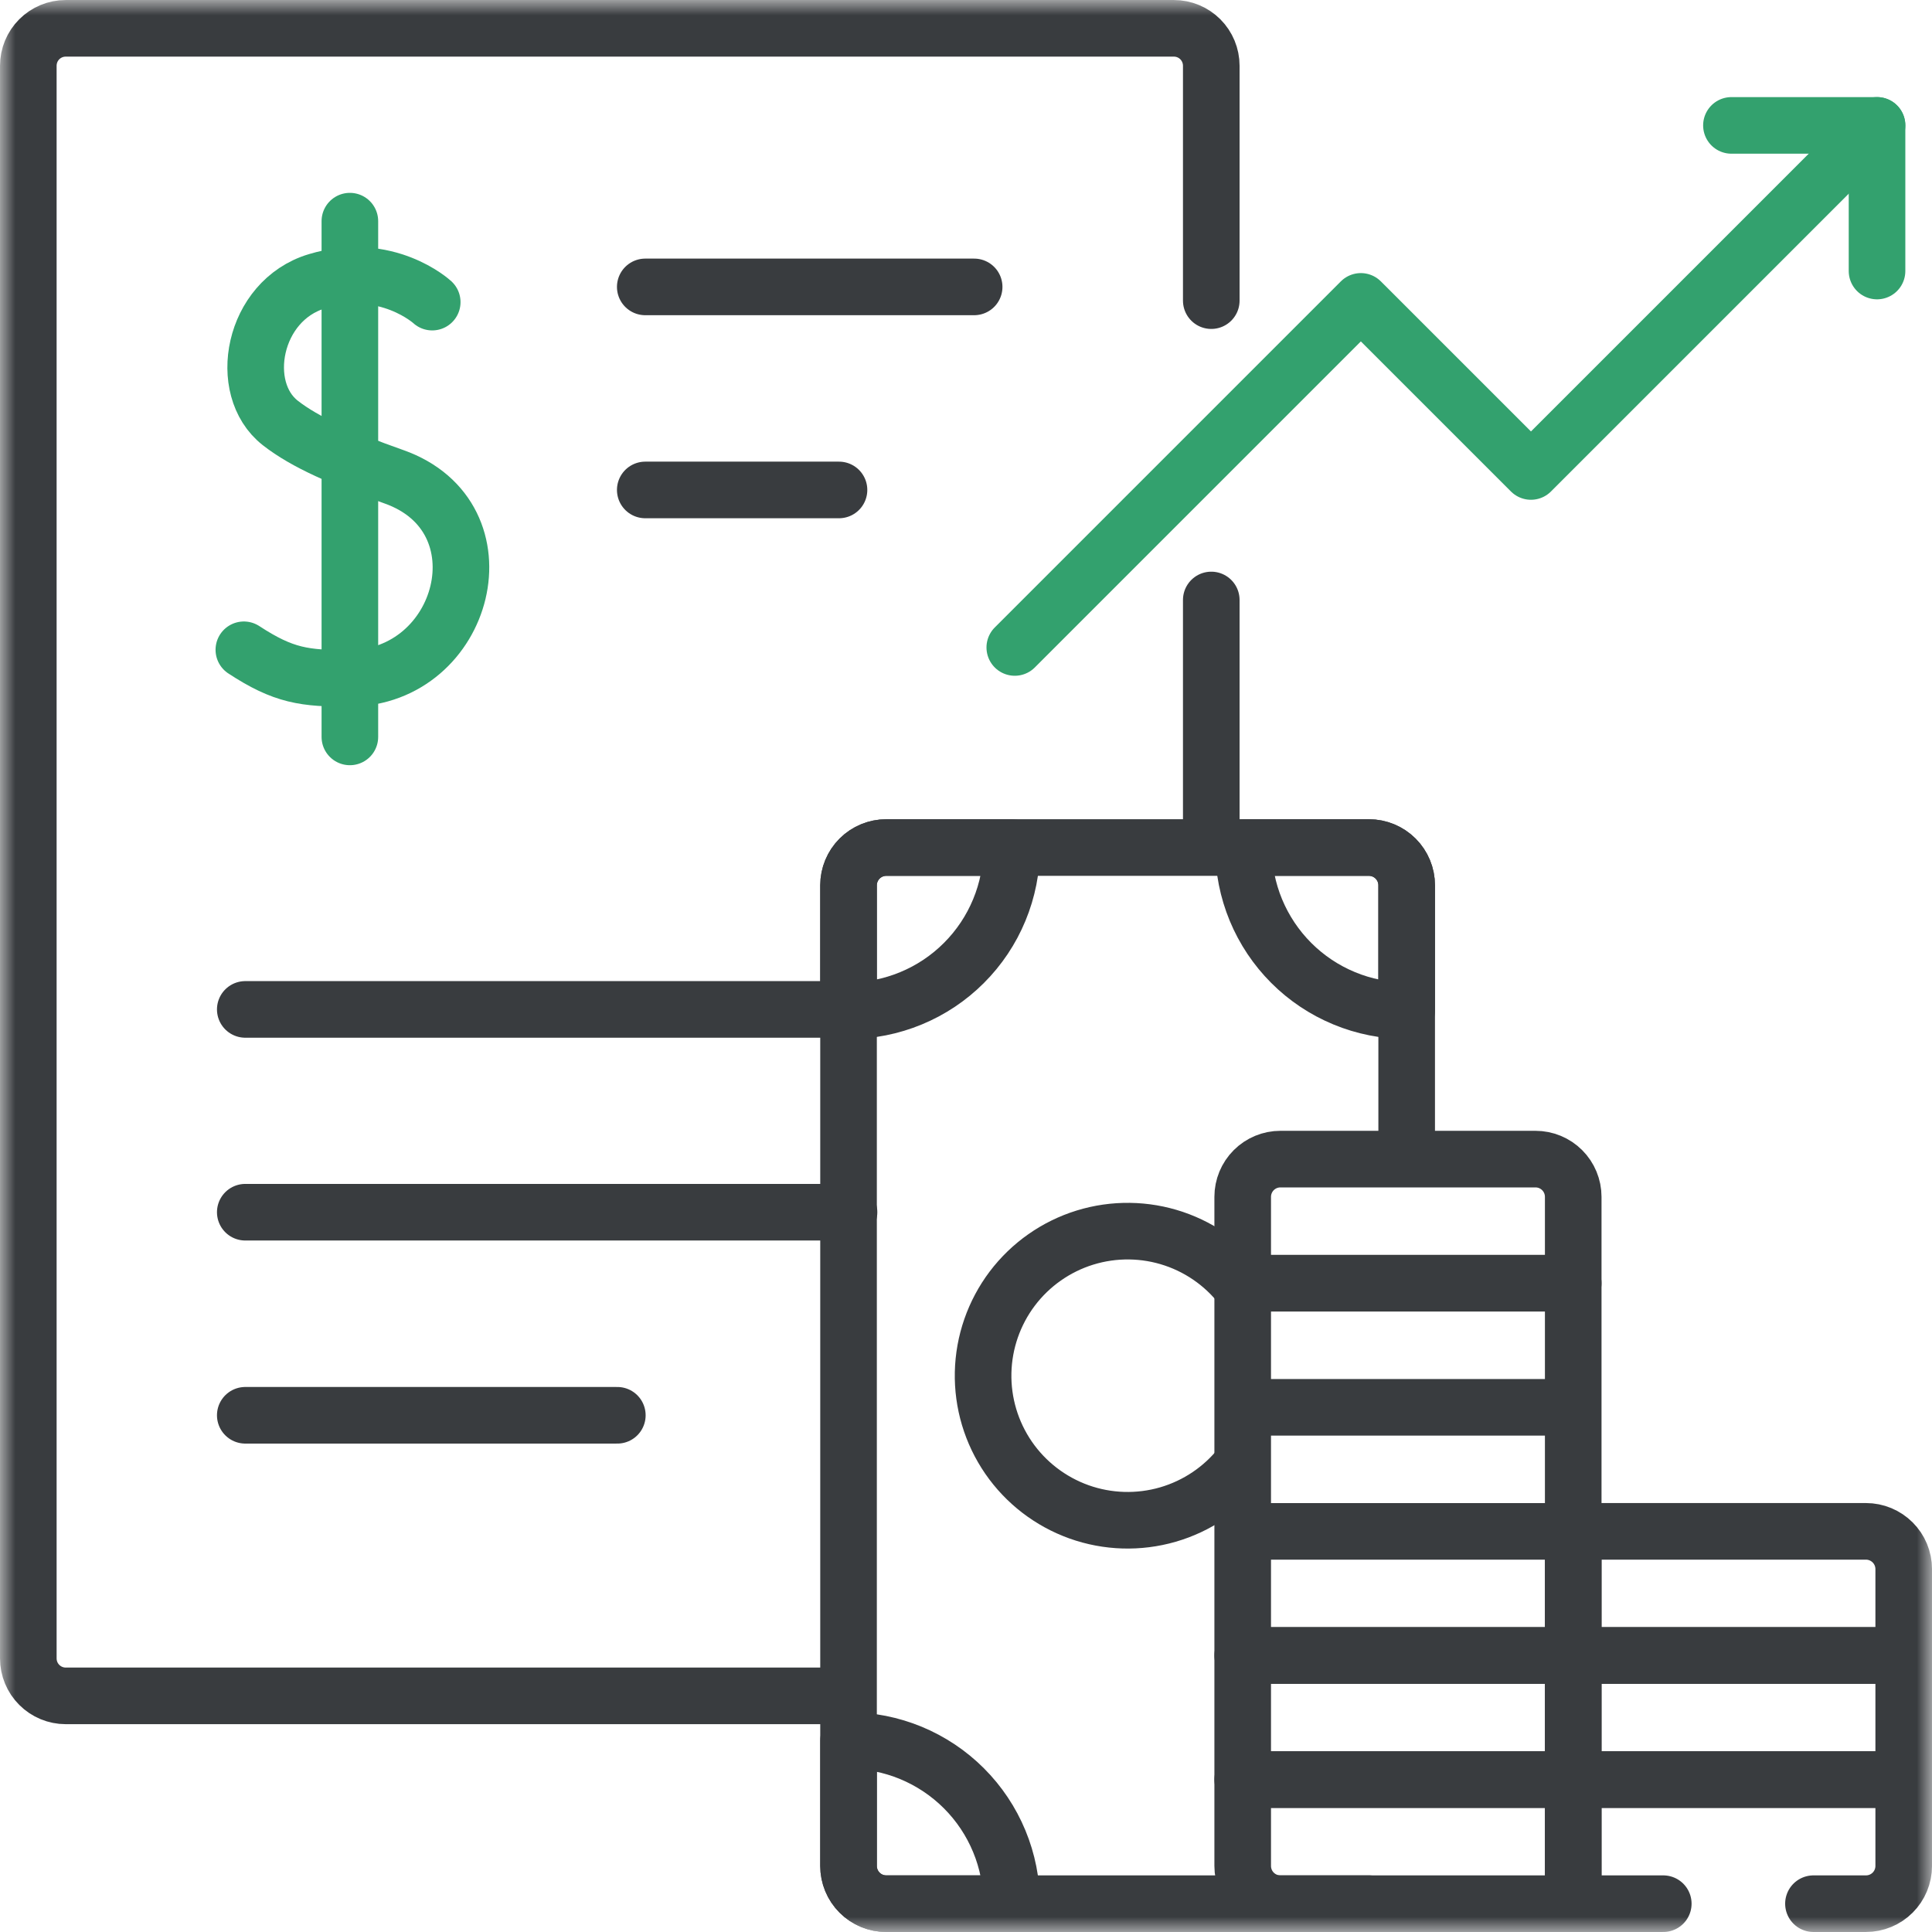
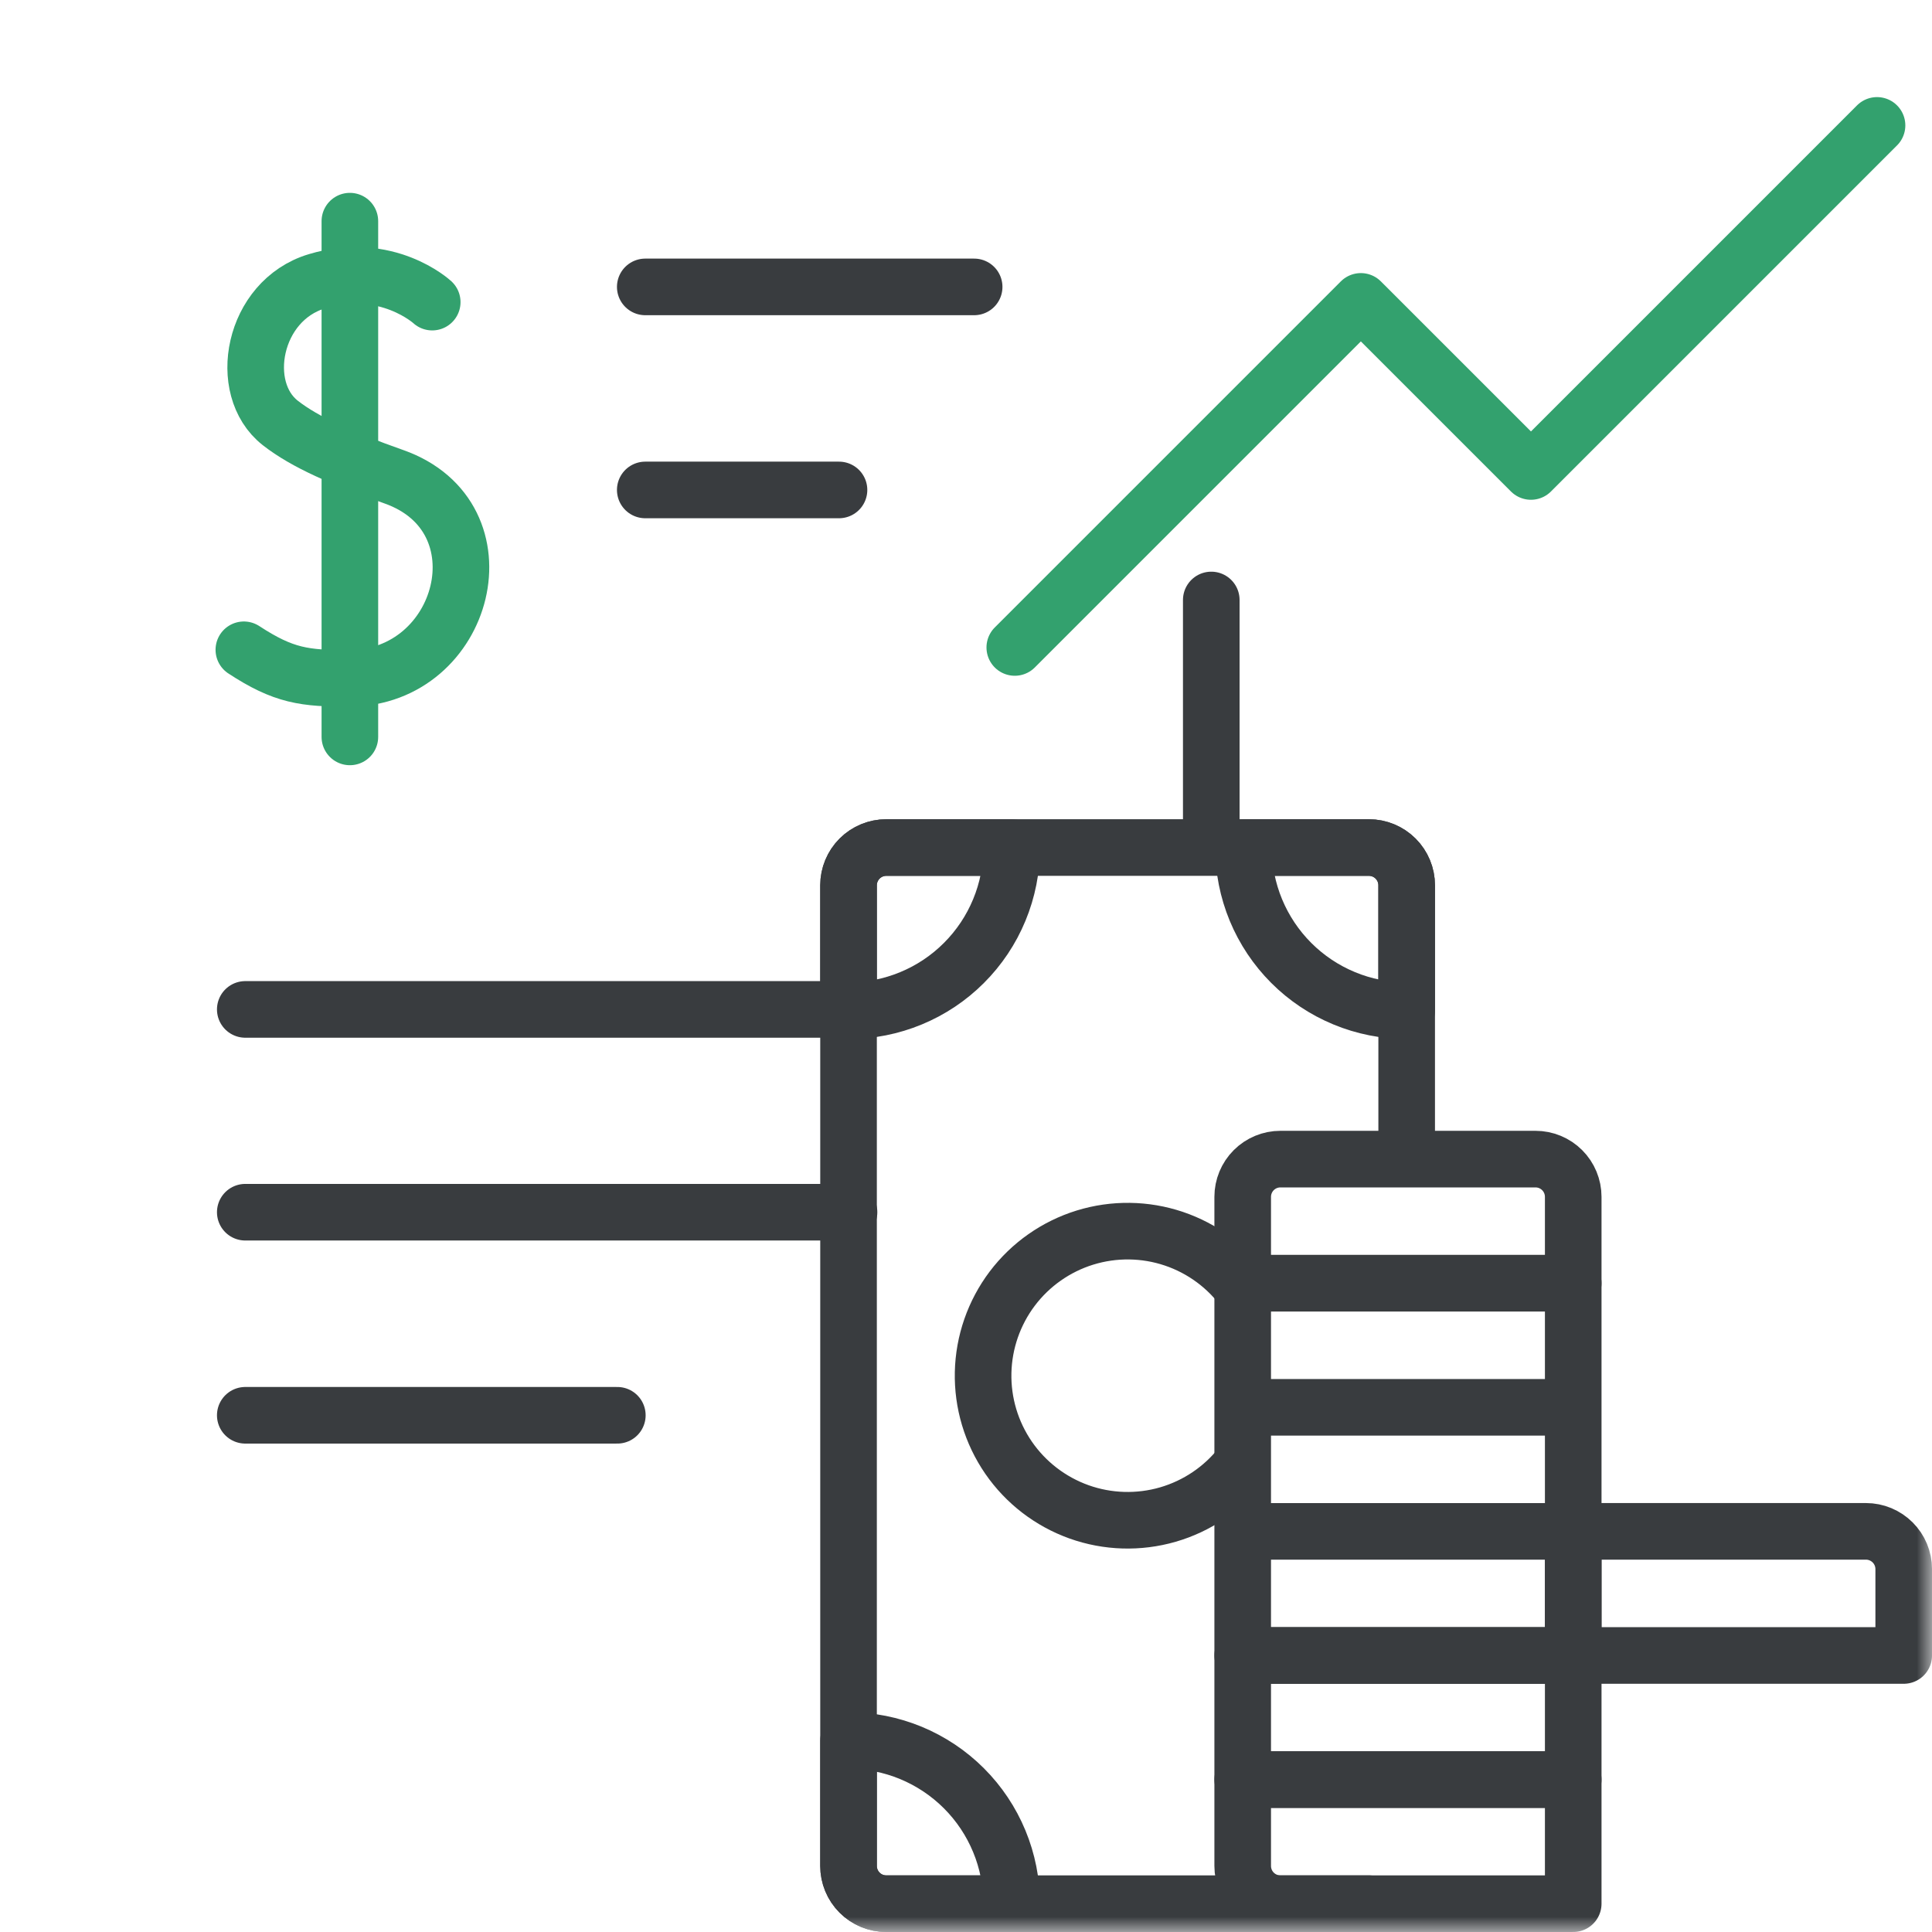
<svg xmlns="http://www.w3.org/2000/svg" width="64" height="64" viewBox="0 0 64 64" fill="none">
  <g clip-path="url(#clip0_3985_1619)">
    <path d="M40.125 27.875V19.875" stroke="#393C3F" stroke-width="1.875" stroke-linecap="round" stroke-linejoin="round" />
    <mask id="mask0_3985_1619" style="mask-type:luminance" maskUnits="userSpaceOnUse" x="0" y="0" width="64" height="64">
      <path d="M64 0H0V64H64V0Z" fill="white" />
    </mask>
    <g mask="url(#mask0_3985_1619)">
-       <path d="M40.125 9.959V2.178C40.125 1.849 39.994 1.533 39.762 1.301C39.529 1.068 39.214 0.938 38.885 0.938H2.178C1.849 0.938 1.533 1.068 1.301 1.301C1.068 1.533 0.938 1.849 0.938 2.178V54.938C0.938 55.266 1.068 55.582 1.301 55.814C1.533 56.047 1.849 56.178 2.178 56.178H28" stroke="#393C3F" stroke-width="1.875" stroke-linecap="round" stroke-linejoin="round" />
      <path d="M21.375 9.504H32.27" stroke="#393C3F" stroke-width="1.875" stroke-linecap="round" stroke-linejoin="round" />
      <path d="M21.375 16.23H27.793" stroke="#393C3F" stroke-width="1.875" stroke-linecap="round" stroke-linejoin="round" />
      <path d="M8.125 33.438H28.25" stroke="#393C3F" stroke-width="1.875" stroke-linecap="round" stroke-linejoin="round" />
      <path d="M8.125 40.156H28.125" stroke="#393C3F" stroke-width="1.875" stroke-linecap="round" stroke-linejoin="round" />
      <path d="M8.125 46.883H20.45" stroke="#393C3F" stroke-width="1.875" stroke-linecap="round" stroke-linejoin="round" />
      <path d="M14.318 10.008C14.318 10.008 12.818 8.62 10.494 9.319C8.369 9.96 7.835 12.874 9.283 14.009C10.114 14.661 11.364 15.197 13.049 15.793C16.82 17.126 15.424 22.445 11.59 22.47C10.09 22.48 9.393 22.385 8.078 21.525" stroke="#33A16E" stroke-width="1.875" stroke-linecap="round" stroke-linejoin="round" />
      <path d="M11.59 7.326V24.411" stroke="#33A16E" stroke-width="1.875" stroke-linecap="round" stroke-linejoin="round" />
      <path d="M45.348 63.062H29.359C29.027 63.062 28.709 62.931 28.475 62.696C28.241 62.462 28.109 62.144 28.109 61.812V29.326C28.109 28.995 28.241 28.677 28.475 28.442C28.709 28.208 29.027 28.076 29.359 28.076H45.348C45.679 28.076 45.997 28.208 46.231 28.442C46.466 28.677 46.598 28.995 46.598 29.326V38.25" stroke="#393C3F" stroke-width="1.875" stroke-linecap="round" stroke-linejoin="round" />
      <path d="M41.125 48.524C40.505 49.316 39.652 49.892 38.686 50.172C37.72 50.451 36.691 50.42 35.744 50.082C34.797 49.743 33.981 49.116 33.41 48.288C32.84 47.459 32.545 46.473 32.567 45.468C32.589 44.462 32.927 43.49 33.532 42.687C34.138 41.885 34.981 41.293 35.942 40.996C36.903 40.7 37.932 40.713 38.885 41.034C39.838 41.356 40.665 41.969 41.25 42.787" stroke="#393C3F" stroke-width="1.875" stroke-linecap="round" stroke-linejoin="round" />
      <path d="M28.109 57.657C28.819 57.657 29.522 57.797 30.177 58.068C30.833 58.34 31.429 58.738 31.931 59.24C32.433 59.742 32.831 60.338 33.102 60.993C33.374 61.649 33.513 62.352 33.513 63.062H29.359C29.027 63.062 28.709 62.931 28.475 62.696C28.241 62.462 28.109 62.144 28.109 61.812V57.657Z" stroke="#393C3F" stroke-width="1.875" stroke-linecap="round" stroke-linejoin="round" />
      <path d="M33.514 28.076C33.514 28.786 33.375 29.489 33.103 30.145C32.832 30.801 32.434 31.397 31.931 31.899C31.43 32.401 30.834 32.799 30.178 33.07C29.522 33.342 28.819 33.481 28.109 33.481V29.326C28.109 28.995 28.241 28.677 28.475 28.442C28.709 28.208 29.027 28.076 29.359 28.076H33.514Z" stroke="#393C3F" stroke-width="1.875" stroke-linecap="round" stroke-linejoin="round" />
      <path d="M46.597 33.481C45.888 33.481 45.184 33.342 44.529 33.07C43.873 32.799 43.277 32.401 42.775 31.899C42.273 31.397 41.875 30.801 41.603 30.145C41.332 29.489 41.192 28.786 41.192 28.076H45.347C45.679 28.076 45.997 28.208 46.231 28.442C46.466 28.677 46.597 28.995 46.597 29.326V33.481Z" stroke="#393C3F" stroke-width="1.875" stroke-linecap="round" stroke-linejoin="round" />
-       <path d="M60.073 63.062H61.813C62.144 63.062 62.462 62.931 62.697 62.696C62.931 62.462 63.063 62.144 63.063 61.812V58.951H52.115V63.062H55.098" stroke="#393C3F" stroke-width="1.875" stroke-linecap="round" stroke-linejoin="round" />
-       <path d="M52.115 58.951H63.063V54.84H52.115V58.951Z" stroke="#393C3F" stroke-width="1.875" stroke-linecap="round" stroke-linejoin="round" />
      <path d="M52.115 54.84H63.063V51.978C63.063 51.647 62.931 51.329 62.697 51.095C62.462 50.86 62.144 50.728 61.813 50.728H52.115V54.84Z" stroke="#393C3F" stroke-width="1.875" stroke-linecap="round" stroke-linejoin="round" />
      <path d="M42.416 63.062H52.115V58.951H41.166V61.812C41.166 62.144 41.298 62.462 41.532 62.696C41.767 62.931 42.084 63.062 42.416 63.062Z" stroke="#393C3F" stroke-width="1.875" stroke-linecap="round" stroke-linejoin="round" />
      <path d="M41.166 58.951H52.115V54.84H41.166V58.951Z" stroke="#393C3F" stroke-width="1.875" stroke-linecap="round" stroke-linejoin="round" />
      <path d="M52.115 50.729V54.84H41.166V50.729M52.115 50.729H41.166M52.115 50.729V46.619M41.166 50.729V46.619M52.115 46.619H41.166M52.115 46.619V42.508H41.166V46.619" stroke="#393C3F" stroke-width="1.875" stroke-linecap="round" stroke-linejoin="round" />
      <path d="M41.166 42.508H52.115V39.647C52.115 39.315 51.983 38.997 51.749 38.763C51.514 38.528 51.196 38.397 50.865 38.397H42.416C42.084 38.397 41.767 38.528 41.532 38.763C41.298 38.997 41.166 39.315 41.166 39.647V42.508Z" stroke="#393C3F" stroke-width="1.875" stroke-linecap="round" stroke-linejoin="round" />
      <path d="M33.616 21.448L45.08 9.984L50.715 15.618L62.179 4.154" stroke="#33A16E" stroke-width="1.875" stroke-linecap="round" stroke-linejoin="round" />
-       <path d="M57.356 4.154H62.179V8.978" stroke="#33A16E" stroke-width="1.875" stroke-linecap="round" stroke-linejoin="round" />
    </g>
  </g>
  <defs>
    <clipPath id="clip0_3985_1619">
      <rect width="64" height="64" fill="white" />
    </clipPath>
  </defs>
</svg>